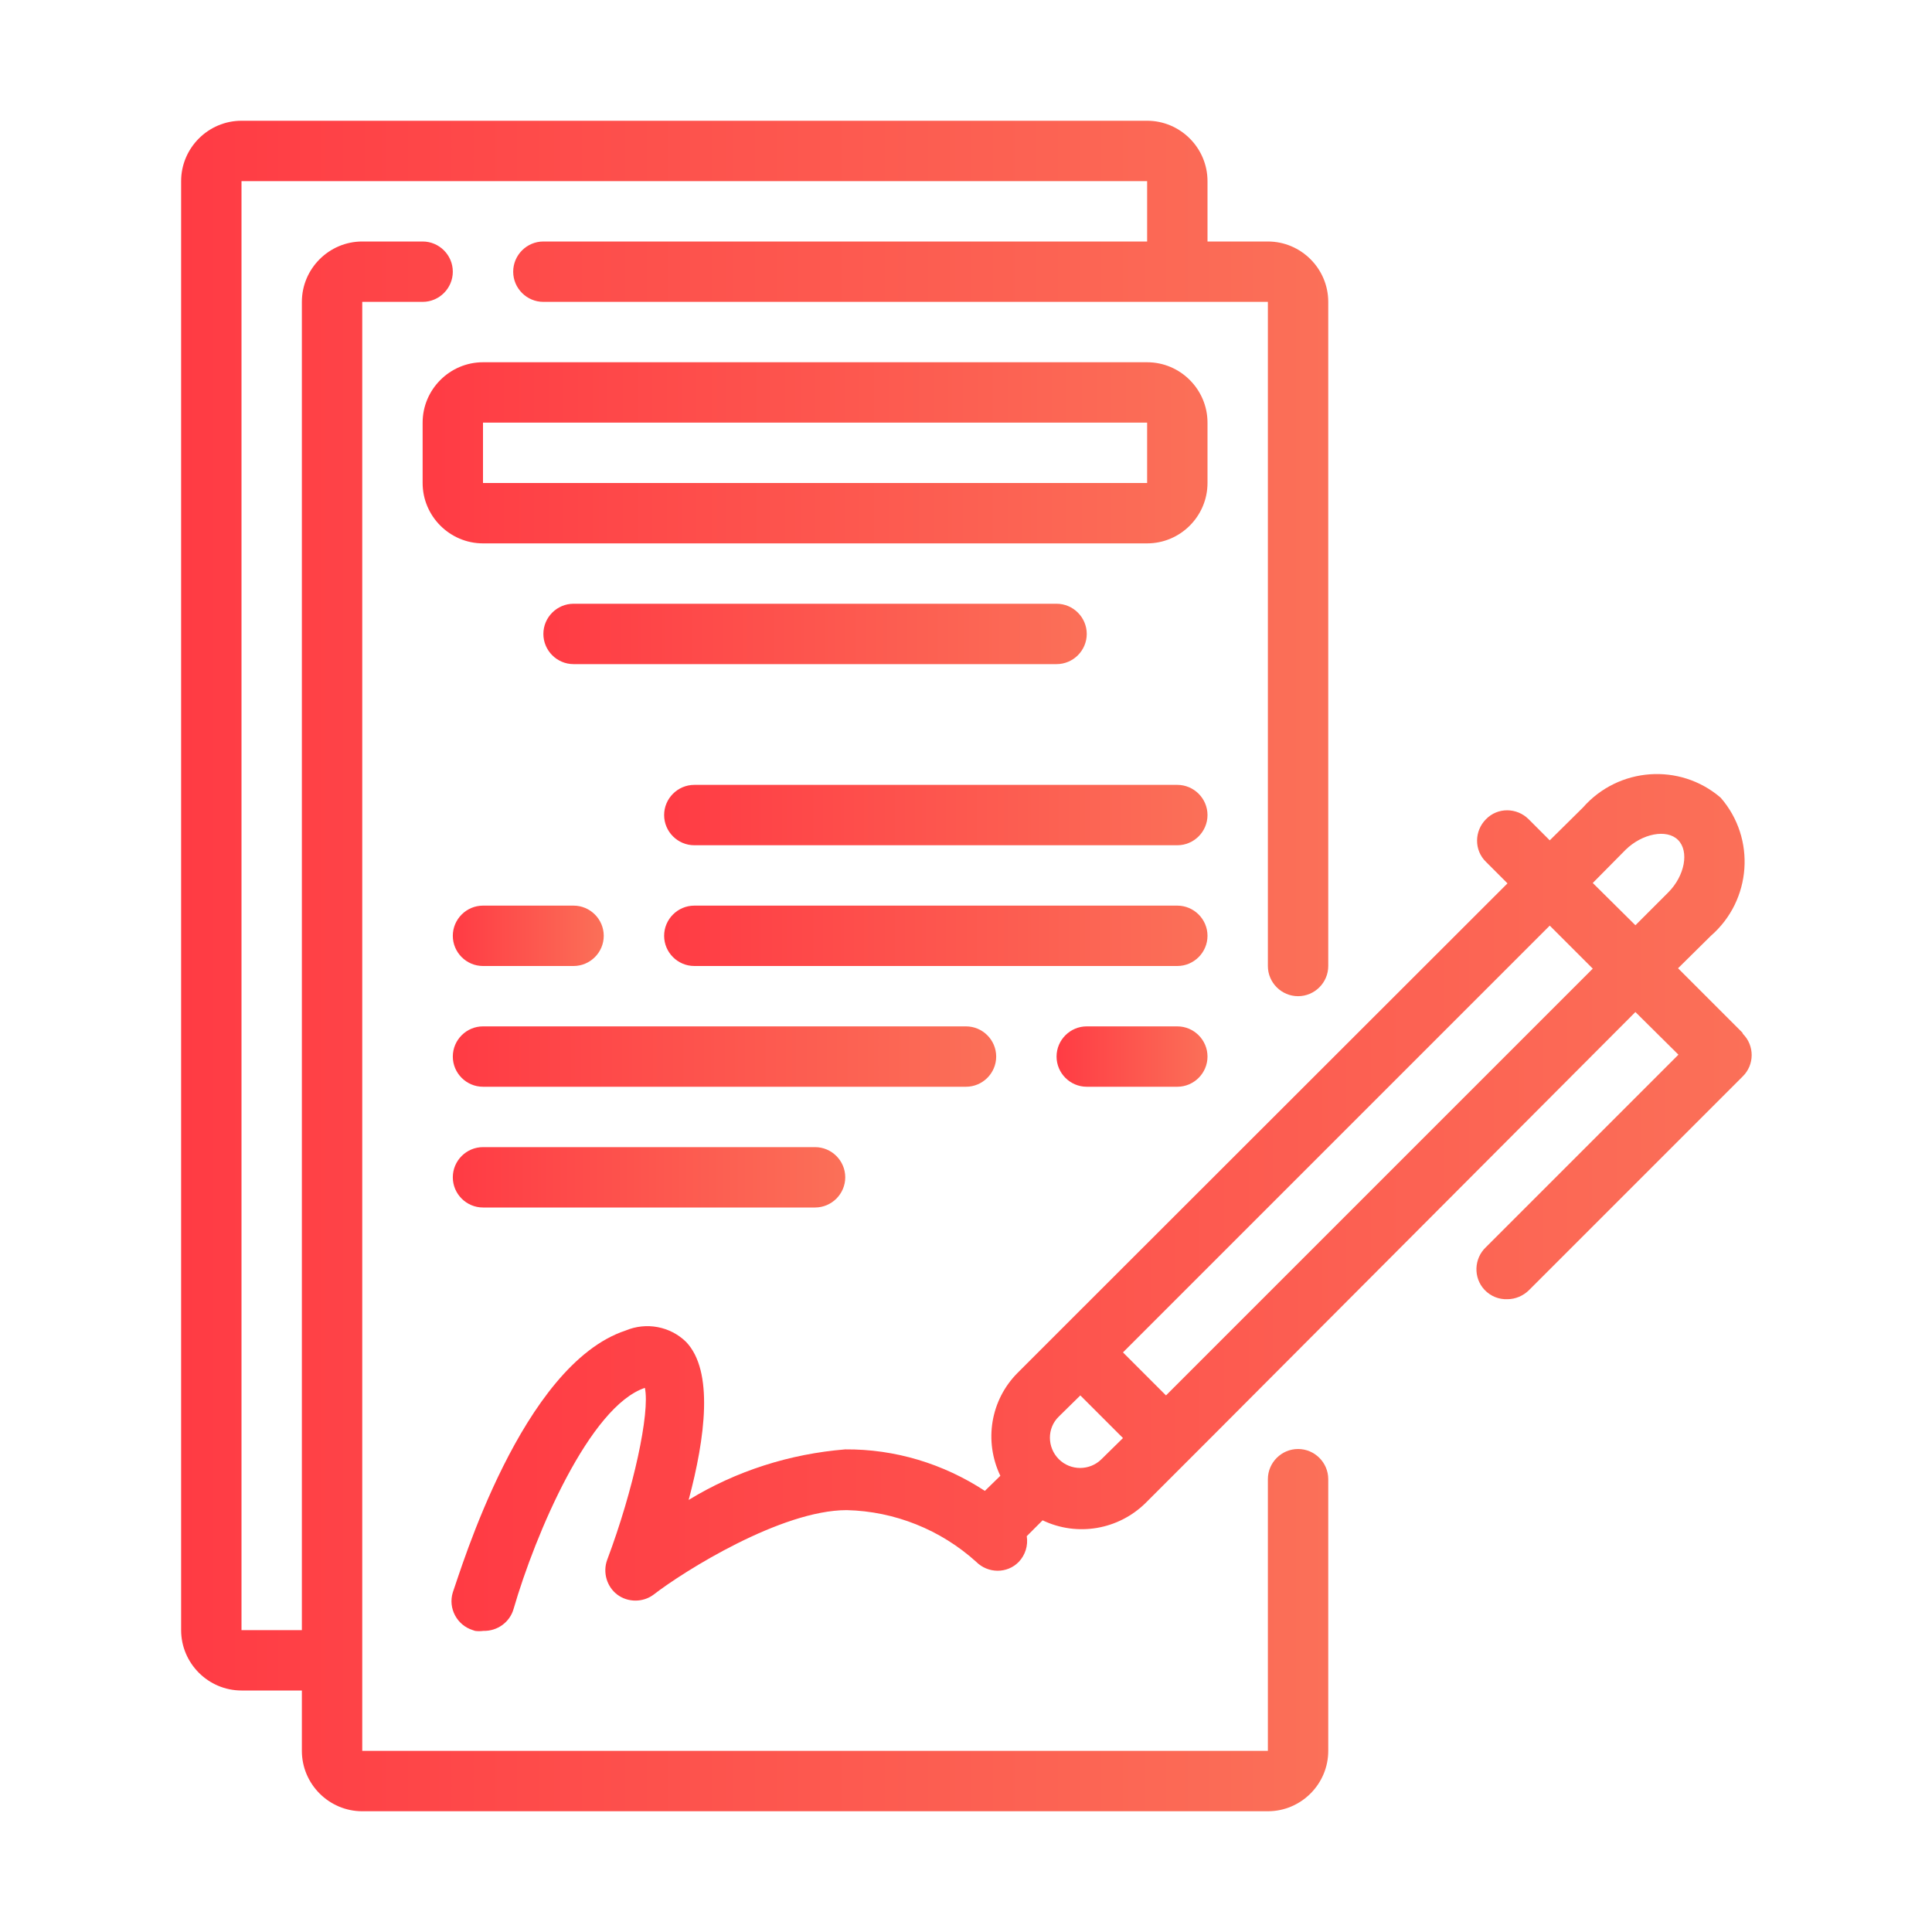
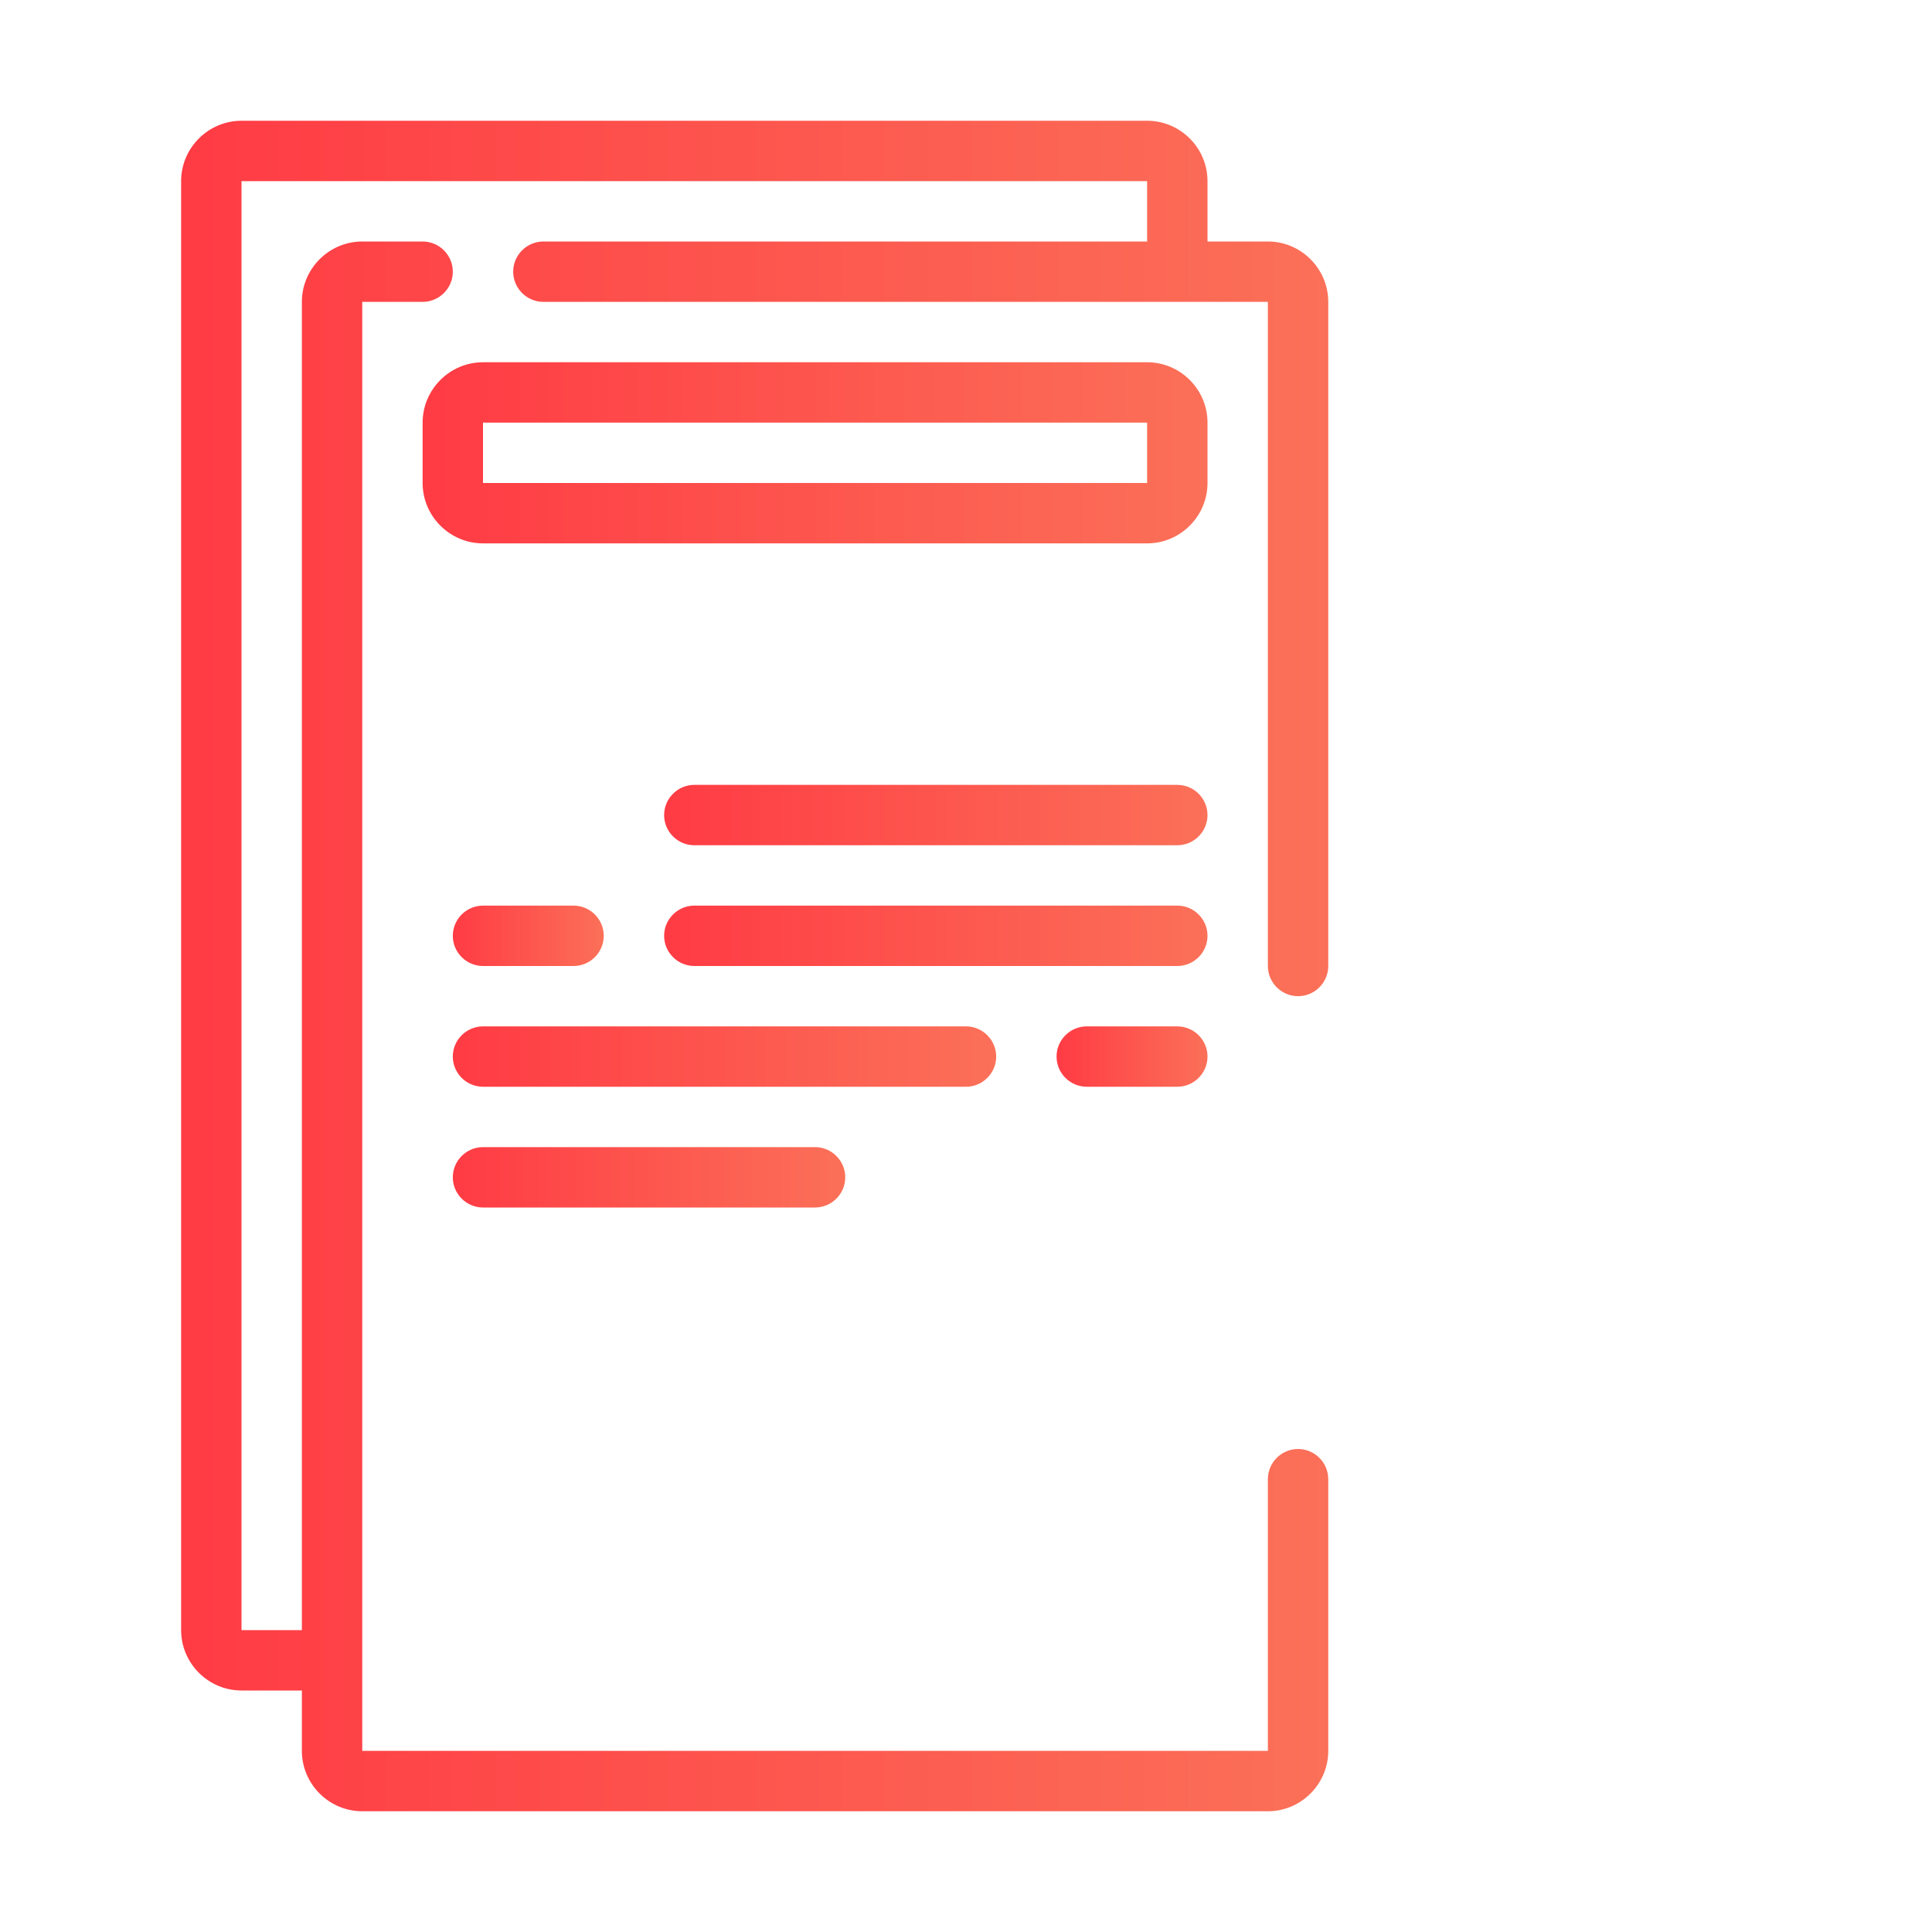
<svg xmlns="http://www.w3.org/2000/svg" version="1.1" id="Layer_1" x="0px" y="0px" viewBox="0 0 512 512" style="enable-background:new 0 0 512 512;" xml:space="preserve">
  <style type="text/css">
	.st0{fill:url(#SVGID_1_);}
	.st1{fill:url(#SVGID_2_);}
	.st2{fill:url(#SVGID_3_);}
	.st3{fill:url(#SVGID_4_);}
	.st4{fill:url(#SVGID_5_);}
	.st5{fill:url(#SVGID_6_);}
	.st6{fill:url(#SVGID_7_);}
	.st7{fill:url(#SVGID_8_);}
	.st8{fill:url(#SVGID_9_);}
	.st9{fill:url(#SVGID_10_);}
</style>
  <g id="Outline">
    <linearGradient id="SVGID_1_" gradientUnits="userSpaceOnUse" x1="48" y1="256" x2="352" y2="256">
      <stop offset="0" style="stop-color:#FF3B44" />
      <stop offset="1" style="stop-color:#FB7058" />
    </linearGradient>
    <path class="st0" d="M344,384c-4.4,0-8,3.6-8,8v72H96V80h16c4.4,0,8-3.6,8-8s-3.6-8-8-8H96c-8.8,0-16,7.2-16,16v352H64V48h240v16   H144c-4.4,0-8,3.6-8,8s3.6,8,8,8h192v176c0,4.4,3.6,8,8,8s8-3.6,8-8V80c0-8.8-7.2-16-16-16h-16V48c0-8.8-7.2-16-16-16H64   c-8.8,0-16,7.2-16,16v384c0,8.8,7.2,16,16,16h16v16c0,8.8,7.2,16,16,16h240c8.8,0,16-7.2,16-16v-72C352,387.6,348.4,384,344,384z" />
    <linearGradient id="SVGID_2_" gradientUnits="userSpaceOnUse" x1="112" y1="120" x2="320" y2="120">
      <stop offset="0" style="stop-color:#FF3B44" />
      <stop offset="1" style="stop-color:#FB7058" />
    </linearGradient>
    <path class="st1" d="M320,112c0-8.8-7.2-16-16-16H128c-8.8,0-16,7.2-16,16v16c0,8.8,7.2,16,16,16h176c8.8,0,16-7.2,16-16V112z    M304,128H128v-16h176V128z" />
    <linearGradient id="SVGID_3_" gradientUnits="userSpaceOnUse" x1="144" y1="168" x2="288" y2="168">
      <stop offset="0" style="stop-color:#FF3B44" />
      <stop offset="1" style="stop-color:#FB7058" />
    </linearGradient>
-     <path class="st2" d="M280,176c4.4,0,8-3.6,8-8s-3.6-8-8-8H152c-4.4,0-8,3.6-8,8s3.6,8,8,8H280z" />
    <linearGradient id="SVGID_4_" gradientUnits="userSpaceOnUse" x1="176" y1="216" x2="320" y2="216">
      <stop offset="0" style="stop-color:#FF3B44" />
      <stop offset="1" style="stop-color:#FB7058" />
    </linearGradient>
    <path class="st3" d="M312,208H184c-4.4,0-8,3.6-8,8s3.6,8,8,8h128c4.4,0,8-3.6,8-8S316.4,208,312,208z" />
    <linearGradient id="SVGID_5_" gradientUnits="userSpaceOnUse" x1="176" y1="248" x2="320" y2="248">
      <stop offset="0" style="stop-color:#FF3B44" />
      <stop offset="1" style="stop-color:#FB7058" />
    </linearGradient>
    <path class="st4" d="M312,240H184c-4.4,0-8,3.6-8,8s3.6,8,8,8h128c4.4,0,8-3.6,8-8S316.4,240,312,240z" />
    <linearGradient id="SVGID_6_" gradientUnits="userSpaceOnUse" x1="120" y1="280" x2="264" y2="280">
      <stop offset="0" style="stop-color:#FF3B44" />
      <stop offset="1" style="stop-color:#FB7058" />
    </linearGradient>
    <path class="st5" d="M264,280c0-4.4-3.6-8-8-8H128c-4.4,0-8,3.6-8,8s3.6,8,8,8h128C260.4,288,264,284.4,264,280z" />
    <linearGradient id="SVGID_7_" gradientUnits="userSpaceOnUse" x1="120" y1="312" x2="224" y2="312">
      <stop offset="0" style="stop-color:#FF3B44" />
      <stop offset="1" style="stop-color:#FB7058" />
    </linearGradient>
    <path class="st6" d="M128,304c-4.4,0-8,3.6-8,8s3.6,8,8,8h88c4.4,0,8-3.6,8-8s-3.6-8-8-8H128z" />
    <linearGradient id="SVGID_8_" gradientUnits="userSpaceOnUse" x1="120" y1="248" x2="160" y2="248">
      <stop offset="0" style="stop-color:#FF3B44" />
      <stop offset="1" style="stop-color:#FB7058" />
    </linearGradient>
    <path class="st7" d="M120,248c0,4.4,3.6,8,8,8h24c4.4,0,8-3.6,8-8s-3.6-8-8-8h-24C123.6,240,120,243.6,120,248z" />
    <linearGradient id="SVGID_9_" gradientUnits="userSpaceOnUse" x1="280" y1="280" x2="320" y2="280">
      <stop offset="0" style="stop-color:#FF3B44" />
      <stop offset="1" style="stop-color:#FB7058" />
    </linearGradient>
    <path class="st8" d="M312,272h-24c-4.4,0-8,3.6-8,8s3.6,8,8,8h24c4.4,0,8-3.6,8-8S316.4,272,312,272z" />
    <linearGradient id="SVGID_10_" gradientUnits="userSpaceOnUse" x1="119.64" y1="318.583" x2="464.087" y2="318.583">
      <stop offset="0" style="stop-color:#FF3B44" />
      <stop offset="1" style="stop-color:#FB7058" />
    </linearGradient>
-     <path class="st9" d="M461.7,273.6l-17-17l8.7-8.6c10.8-9.4,12-25.8,2.6-36.6c-10.8-9.3-27.1-8.1-36.5,2.6l-8.8,8.7l-5.6-5.6   c-3.1-3.1-8.2-3.2-11.3,0c-3.1,3.1-3.2,8.2,0,11.3l5.7,5.7L285.7,347.8l-16,16c-7.2,7.2-9,18.1-4.6,27.3l-4.1,4   c-11-7.2-23.8-11.1-37-11c-14.7,1.2-28.9,5.7-41.5,13.4c4.4-16.5,6.7-34.2-0.7-41.9c-4.2-4.1-10.5-5.3-16-3   c-27.5,9.1-43.7,63.6-45.8,69.4c-1.3,4.2,1.1,8.7,5.3,10c0.2,0.1,0.4,0.1,0.6,0.2c0.7,0.1,1.4,0.1,2.2,0c3.7,0.1,7-2.3,8-5.8   c5.8-20,20.2-53.7,34.8-58.6c1.4,6.5-3,27-10,45.6c-1.2,3.3-0.1,7.1,2.7,9.2c2.8,2.1,6.8,2.1,9.6,0c8-6.2,33.8-22.4,51.2-22.4   c12.7,0.3,24.9,5.2,34.3,13.7c3.1,3.1,8.2,3.2,11.3,0c0,0,0,0,0,0c1.7-1.8,2.5-4.3,2.1-6.8l4.2-4.2c9.2,4.4,20.1,2.5,27.3-4.6   l11.3-11.3l5.7-5.7l112.8-113.1l11.4,11.3l-51,51c-3.2,3-3.4,8.1-0.4,11.3c1.6,1.7,3.8,2.6,6.1,2.5c2.1,0,4.2-0.9,5.7-2.4   l56.6-56.6c3.2-3.1,3.2-8.2,0.1-11.3C461.8,273.7,461.7,273.6,461.7,273.6L461.7,273.6z M430.8,225.2c4.4-4.3,10.9-5.6,13.9-2.6   s1.8,9.5-2.6,13.9l-8.7,8.7L422.1,234L430.8,225.2z M291.9,386.7c-3.1,3.1-8.2,3.1-11.3,0c-3.1-3.1-3.2-8.2,0-11.3c0,0,0,0,0,0   l5.7-5.6l5.6,5.6l5.7,5.7L291.9,386.7z M309,369.8l-5.7-5.7l-5.7-5.7l113.1-113.1l11.4,11.4L309,369.8z" />
  </g>
</svg>